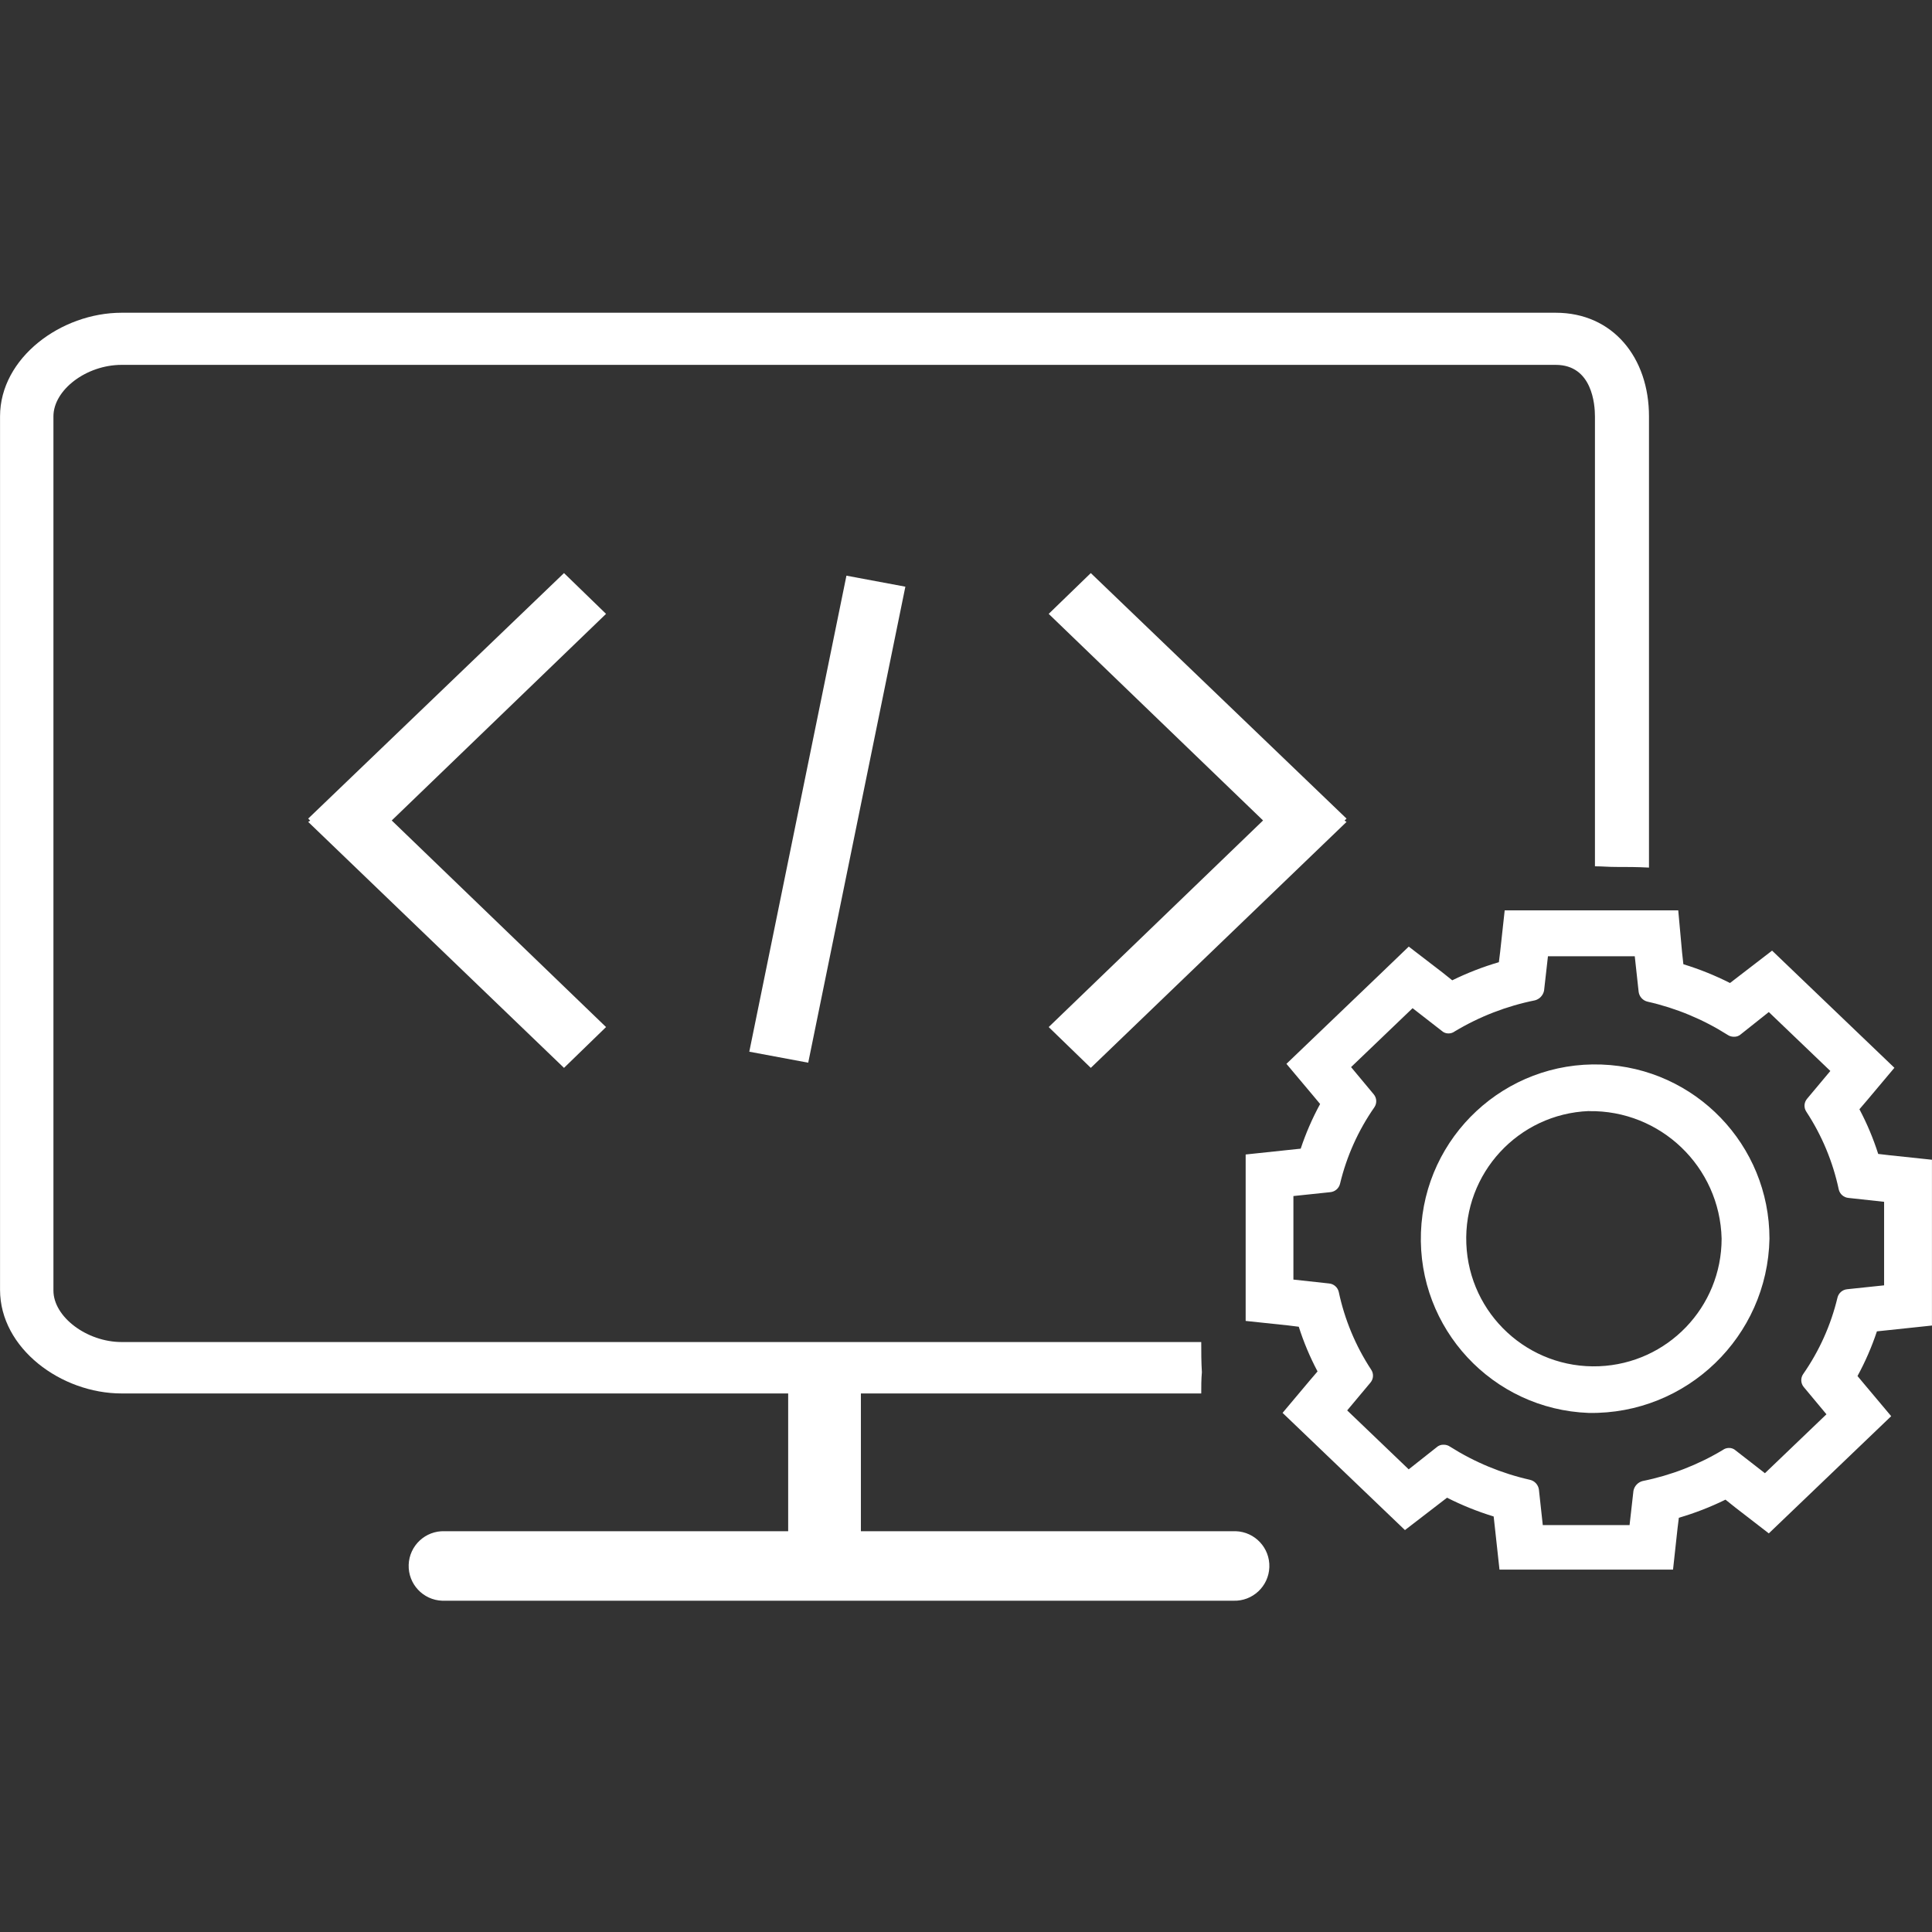
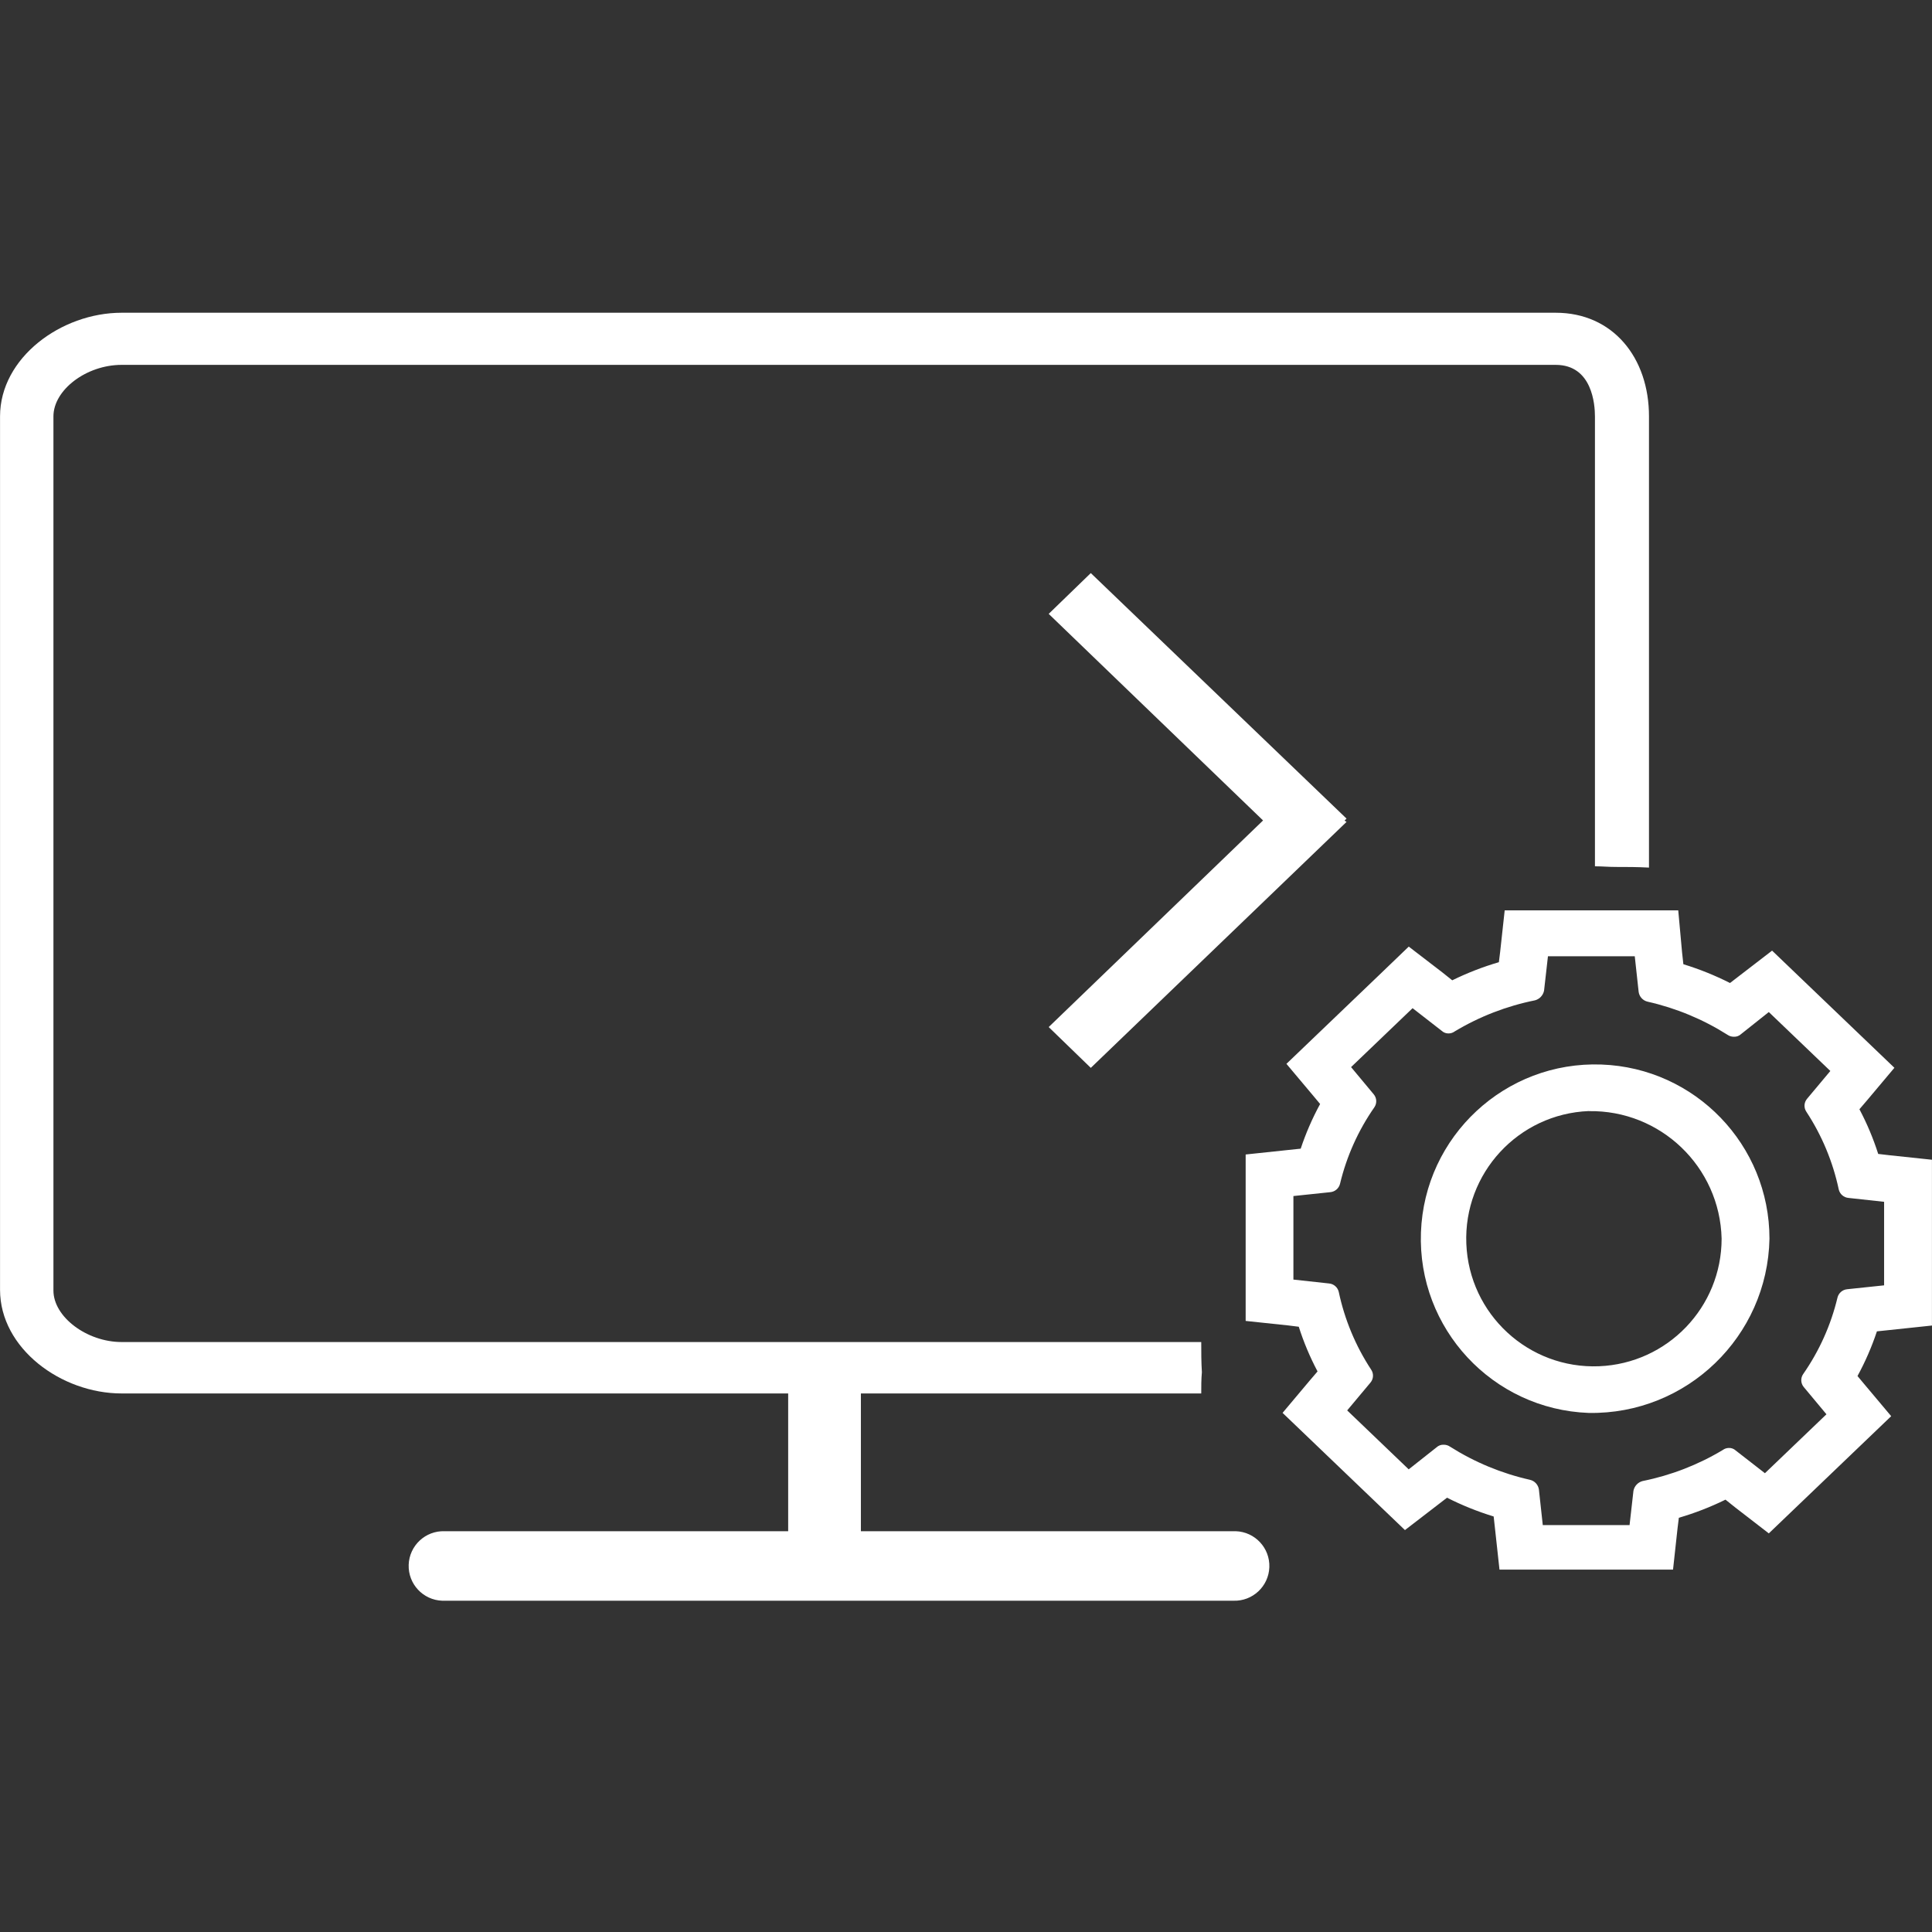
<svg xmlns="http://www.w3.org/2000/svg" version="1.1" id="图层_1" x="0px" y="0px" viewBox="0 0 96 96" style="enable-background:new 0 0 96 96;" xml:space="preserve">
  <rect x="0" y="0" width="96" height="96" fill="#333333" stroke="none" />
  <style type="text/css">
	.st0{fill:#FFFFFF;}
</style>
  <g>
    <path id="路径_856" class="st0" d="M77.302,15.54H6.044c-3.005,0-6.042,2.239-6.042,5.149v43.4c0,2.913,3.037,5.151,6.042,5.151   h33.12v6.845H22.093c-0.954-0.032-1.753,0.714-1.786,1.668c-0.032,0.954,0.714,1.753,1.668,1.786c0.039,0.001,0.078,0.001,0.118,0   h39.194c0.954,0.032,1.753-0.714,1.786-1.668s-0.714-1.753-1.668-1.786c-0.039-0.001-0.078-0.001-0.118,0h-18.51V69.24h16.912   c0-0.352,0-0.7,0.032-1.055c-0.032-0.512-0.032-1.023-0.032-1.5H6.044c-1.726,0-3.389-1.247-3.389-2.559V20.689   c0-1.311,1.63-2.559,3.389-2.559h71.258c1.822,0,1.95,1.983,1.95,2.559v22.357c0.352,0,0.671,0.032,1.023,0.032   c0.543,0,1.087,0,1.662,0.032V20.689C81.939,17.779,80.149,15.54,77.302,15.54z" />
-     <path id="路径_857" class="st0" d="M44.987,29.152L40.16,52.805l-2.928-0.547l4.827-23.653L44.987,29.152z" />
-     <path id="路径_858" class="st0" d="M30.114,30.503l-2.089-2.027l-12.711,12.2l0.1,0.1l-0.1,0.064l12.711,12.222l2.089-2.028   L19.465,40.769L30.114,30.503z" />
    <path id="路径_859" class="st0" d="M52.109,30.503l2.092-2.027l12.708,12.2l-0.1,0.1l0.1,0.064L54.201,53.062l-2.092-2.028   l10.652-10.266L52.109,30.503z" />
    <path id="路径_860" class="st0" d="M81.231,47.521l0.193,1.77c0.035,0.239,0.215,0.432,0.451,0.483   c1.403,0.317,2.742,0.872,3.958,1.641c0.094,0.067,0.207,0.102,0.322,0.1c0.131,0.007,0.258-0.04,0.354-0.129l1.382-1.098   l3.057,2.928L89.79,54.6c-0.154,0.183-0.167,0.446-0.032,0.644c0.772,1.176,1.317,2.486,1.609,3.862   c0.054,0.229,0.249,0.398,0.483,0.418l1.77,0.193v4.151l-1.834,0.193c-0.234,0.022-0.428,0.19-0.483,0.418   c-0.326,1.362-0.905,2.651-1.706,3.8c-0.135,0.198-0.122,0.461,0.032,0.644l1.126,1.352l-3.057,2.928l-1.448-1.126   c-0.096-0.089-0.223-0.136-0.354-0.129c-0.105,0.003-0.206,0.038-0.29,0.1c-1.232,0.74-2.581,1.262-3.99,1.545   c-0.23,0.062-0.405,0.249-0.451,0.483l-0.193,1.706H76.66l-0.193-1.77c-0.035-0.239-0.215-0.432-0.451-0.483   c-1.403-0.317-2.742-0.872-3.958-1.641c-0.094-0.067-0.207-0.102-0.322-0.1c-0.131-0.007-0.258,0.04-0.354,0.129l-1.384,1.094   l-3.057-2.928l1.158-1.384c0.154-0.183,0.167-0.446,0.032-0.644c-0.772-1.176-1.317-2.486-1.609-3.862   c-0.054-0.229-0.249-0.398-0.483-0.418l-1.77-0.193v-4.151l1.834-0.193c0.234-0.022,0.428-0.19,0.483-0.418   c0.326-1.362,0.905-2.651,1.706-3.8c0.135-0.198,0.122-0.461-0.032-0.644l-1.126-1.352l3.057-2.928l1.448,1.126   c0.096,0.089,0.223,0.136,0.354,0.129c0.105-0.003,0.206-0.038,0.29-0.1c1.232-0.74,2.581-1.262,3.99-1.545   c0.23-0.062,0.405-0.249,0.451-0.483l0.193-1.706h4.312 M83.391,45.236h-8.624l-0.225,2.06l-0.064,0.515   c-0.797,0.233-1.572,0.534-2.317,0.9l-0.483-0.386L70,47.036l-1.509,1.45l-3.057,2.928l-1.512,1.448l1.352,1.609l0.322,0.386   c-0.387,0.71-0.71,1.453-0.965,2.22l-0.611,0.064l-2.124,0.225v8.27l2.124,0.225l0.515,0.064c0.244,0.766,0.556,1.509,0.933,2.22   l-0.386,0.451l-1.352,1.609l1.512,1.448l3.057,2.928l1.512,1.448l1.673-1.287l0.418-0.322c0.744,0.377,1.519,0.689,2.317,0.933   l0.064,0.579l0.225,2.06h8.624l0.225-2.06l0.064-0.515c0.797-0.233,1.572-0.534,2.317-0.9l0.483,0.386l1.67,1.29l1.512-1.448   l3.057-2.928l1.512-1.448L92.62,68.76l-0.322-0.386c0.387-0.71,0.71-1.453,0.965-2.22l0.611-0.064l2.124-0.225v-8.238l-2.124-0.225   l-0.547-0.064c-0.244-0.766-0.556-1.509-0.933-2.22l0.386-0.451l1.352-1.609L92.62,51.61l-3.057-2.928l-1.509-1.446l-1.673,1.287   l-0.418,0.322c-0.744-0.377-1.519-0.689-2.317-0.933l-0.064-0.579L83.391,45.236z" />
    <g id="组_135" transform="translate(69.966 37.355)">
      <path id="路径_861" class="st0" d="M8.98,32.853c-4.781-0.175-8.515-4.192-8.34-8.972c0.175-4.781,4.192-8.515,8.972-8.34    c4.658,0.17,8.346,3.995,8.346,8.656C17.86,29.063,13.846,32.933,8.98,32.853z M8.98,17.853c-3.501,0.141-6.226,3.093-6.085,6.595    c0.141,3.501,3.093,6.226,6.595,6.085c3.402-0.137,6.09-2.935,6.09-6.34c-0.086-3.567-3.033-6.396-6.6-6.336V17.853z" />
    </g>
  </g>
</svg>